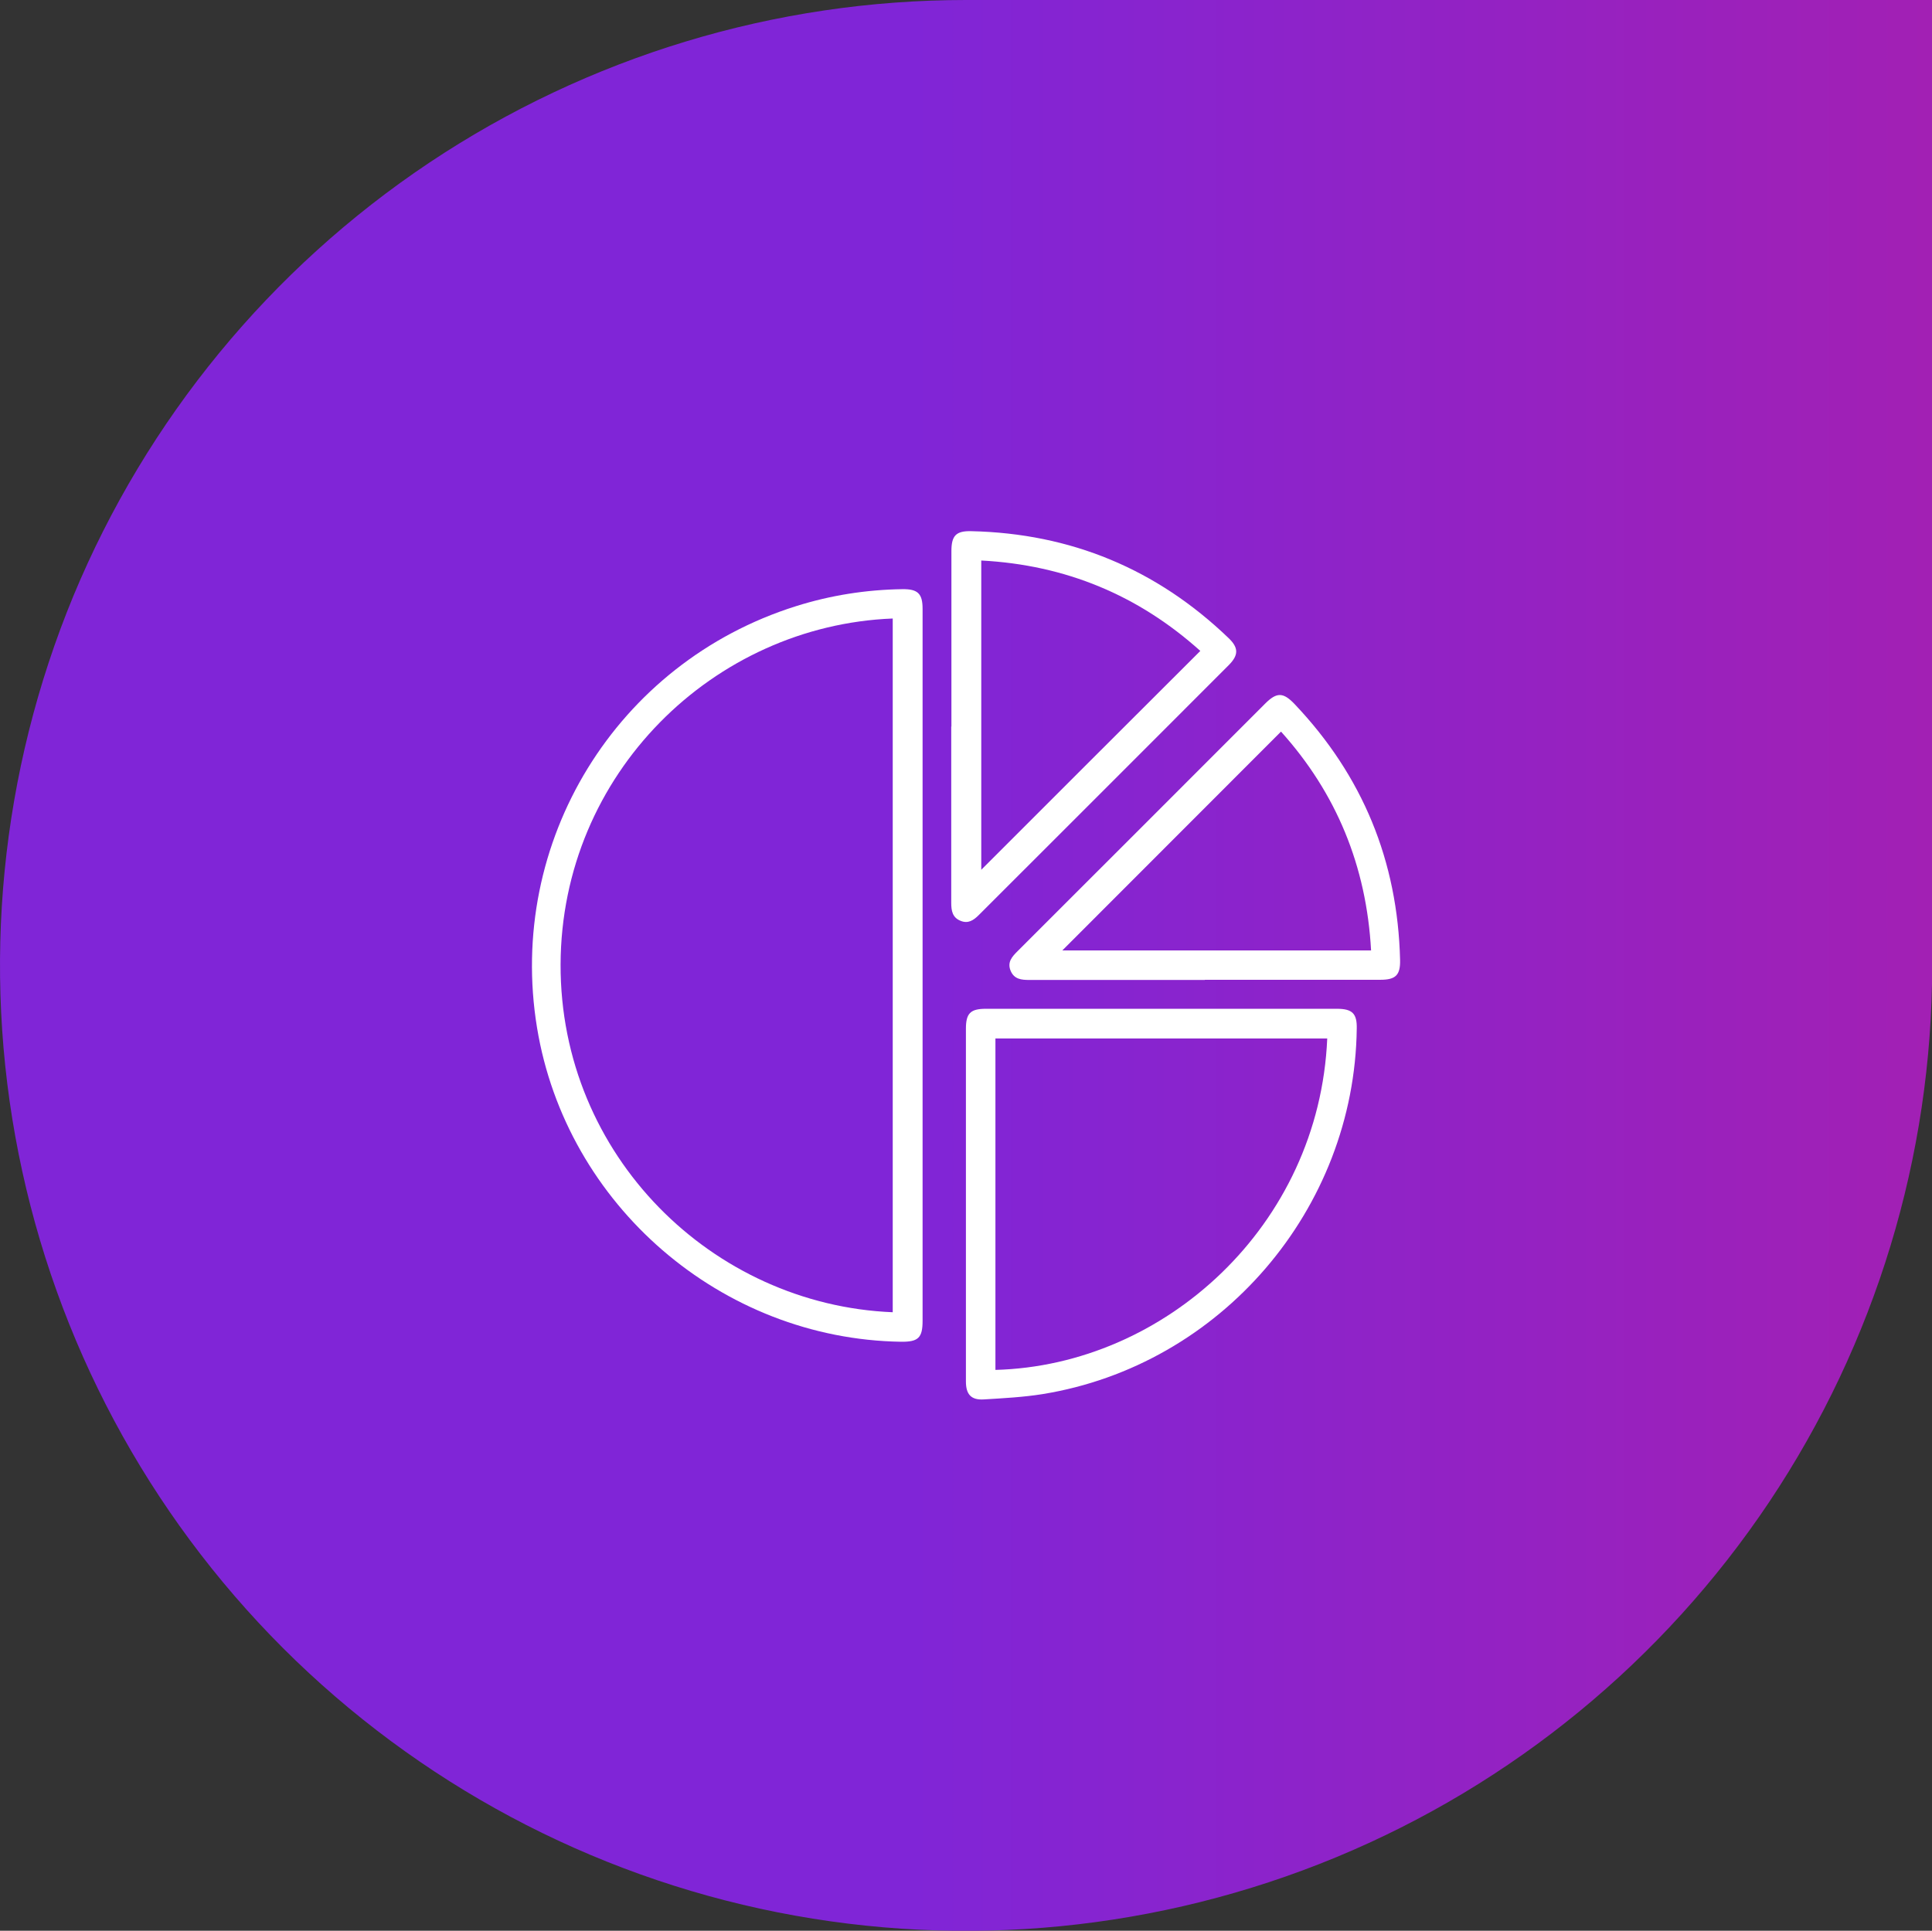
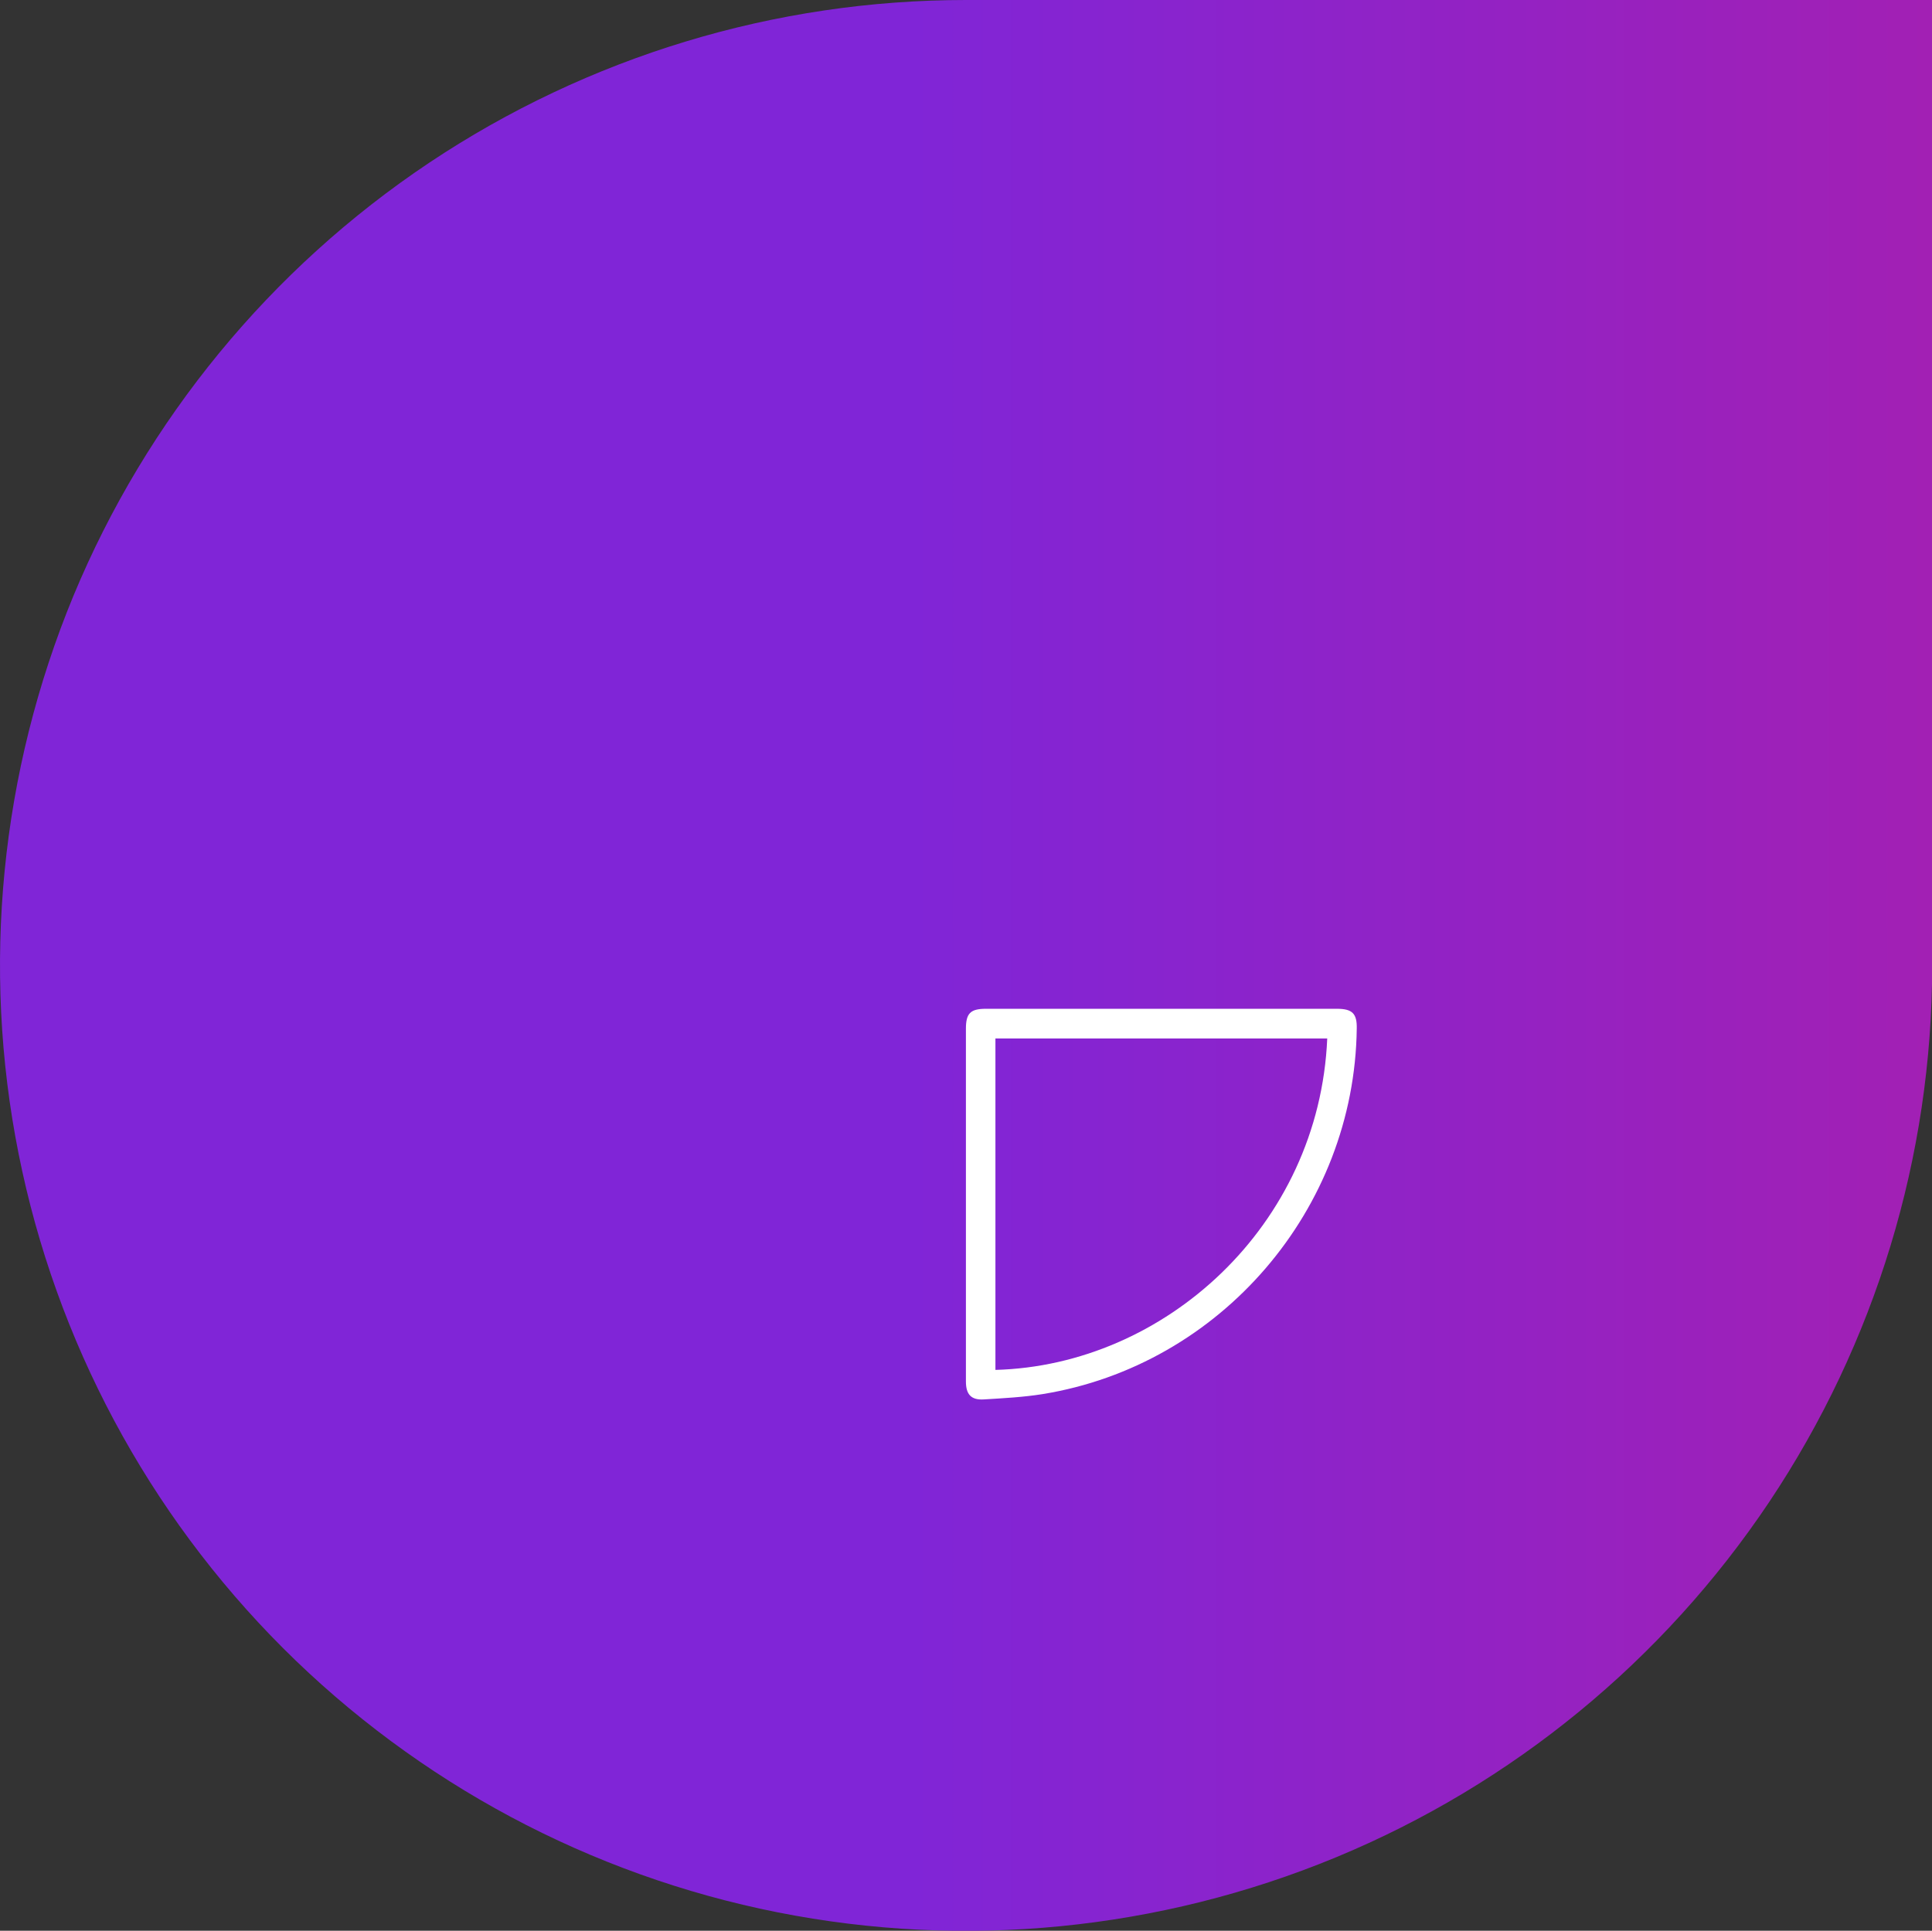
<svg xmlns="http://www.w3.org/2000/svg" id="Layer_2" data-name="Layer 2" viewBox="0 0 113.25 113.19">
  <rect x="0" y="0" width="113.25" height="113.19" fill="#333333" stroke="none" />
  <defs>
    <style>
      .cls-1 {
        fill: url(#linear-gradient);
        fill-rule: evenodd;
      }

      .cls-1, .cls-2 {
        stroke-width: 0px;
      }

      .cls-2 {
        fill: #fff;
      }
    </style>
    <linearGradient id="linear-gradient" x1="0" y1="56.6" x2="113.25" y2="56.6" gradientUnits="userSpaceOnUse">
      <stop offset="0" stop-color="#8025d7" />
      <stop offset=".44" stop-color="#8025d7" />
      <stop offset=".47" stop-color="#8025d7" />
      <stop offset="1" stop-color="#a220b4" />
    </linearGradient>
  </defs>
  <g id="Layer_1-2" data-name="Layer 1">
    <g>
      <path class="cls-1" d="M113.25,0h-56.63c-11.2,0-22.14,3.32-31.46,9.54-9.31,6.22-16.57,15.06-20.86,25.4C.03,45.28-1.1,56.66,1.09,67.64c2.19,10.98,7.58,21.06,15.5,28.98,7.92,7.91,18.01,13.31,28.99,15.49,10.98,2.18,22.37,1.06,32.72-3.22,10.35-4.28,19.19-11.54,25.41-20.84,6.22-9.31,9.55-20.25,9.55-31.44V0Z" />
      <g>
-         <path class="cls-2" d="M54.08,56.64c0,6.93,0,13.86,0,20.79,0,1-.25,1.24-1.26,1.23-10.54-.16-19.63-8.01-21.34-18.41-1.79-10.91,4.65-21.4,15.17-24.71,2.03-.64,4.12-.97,6.25-1,.9-.01,1.18.26,1.18,1.15,0,6.98,0,13.97,0,20.95ZM52.33,76.93v-40.67c-10.48.41-19.43,9.08-19.47,20.28-.03,11.22,8.91,19.96,19.47,20.39Z" />
        <path class="cls-2" d="M56.62,70.6c0-3.43,0-6.86,0-10.29,0-.9.26-1.17,1.17-1.17,6.86,0,13.72,0,20.58,0,.9,0,1.18.28,1.16,1.16-.13,10.6-7.98,19.74-18.42,21.43-1.13.18-2.28.24-3.43.31-.75.05-1.06-.29-1.06-1.05,0-3.46,0-6.93,0-10.39ZM77.8,60.88h-19.45v19.43c9.9-.26,18.98-8.44,19.45-19.43Z" />
-         <path class="cls-2" d="M55.77,42.6c0-3.43,0-6.86,0-10.29,0-.91.27-1.19,1.16-1.17,5.84.13,10.87,2.22,15.08,6.26.6.57.6,1,.03,1.58-4.88,4.89-9.77,9.77-14.66,14.66-.31.31-.63.53-1.08.34-.47-.19-.54-.59-.54-1.05,0-3.45,0-6.89,0-10.34ZM57.52,32.85v18.14c4.27-4.27,8.54-8.54,12.84-12.83-3.63-3.26-7.89-5.04-12.84-5.3Z" />
-         <path class="cls-2" d="M70.62,57.45c-3.43,0-6.86,0-10.28,0-.47,0-.89-.04-1.1-.54-.21-.51.09-.83.41-1.15,4.84-4.83,9.67-9.67,14.51-14.51.68-.68,1.06-.67,1.72.02,4,4.21,6.05,9.21,6.19,15.01.02.89-.26,1.16-1.16,1.16-3.43,0-6.86,0-10.28,0ZM80.37,55.72c-.27-4.95-2.04-9.23-5.28-12.83-4.29,4.29-8.56,8.57-12.82,12.83h18.1Z" />
      </g>
    </g>
  </g>
</svg>